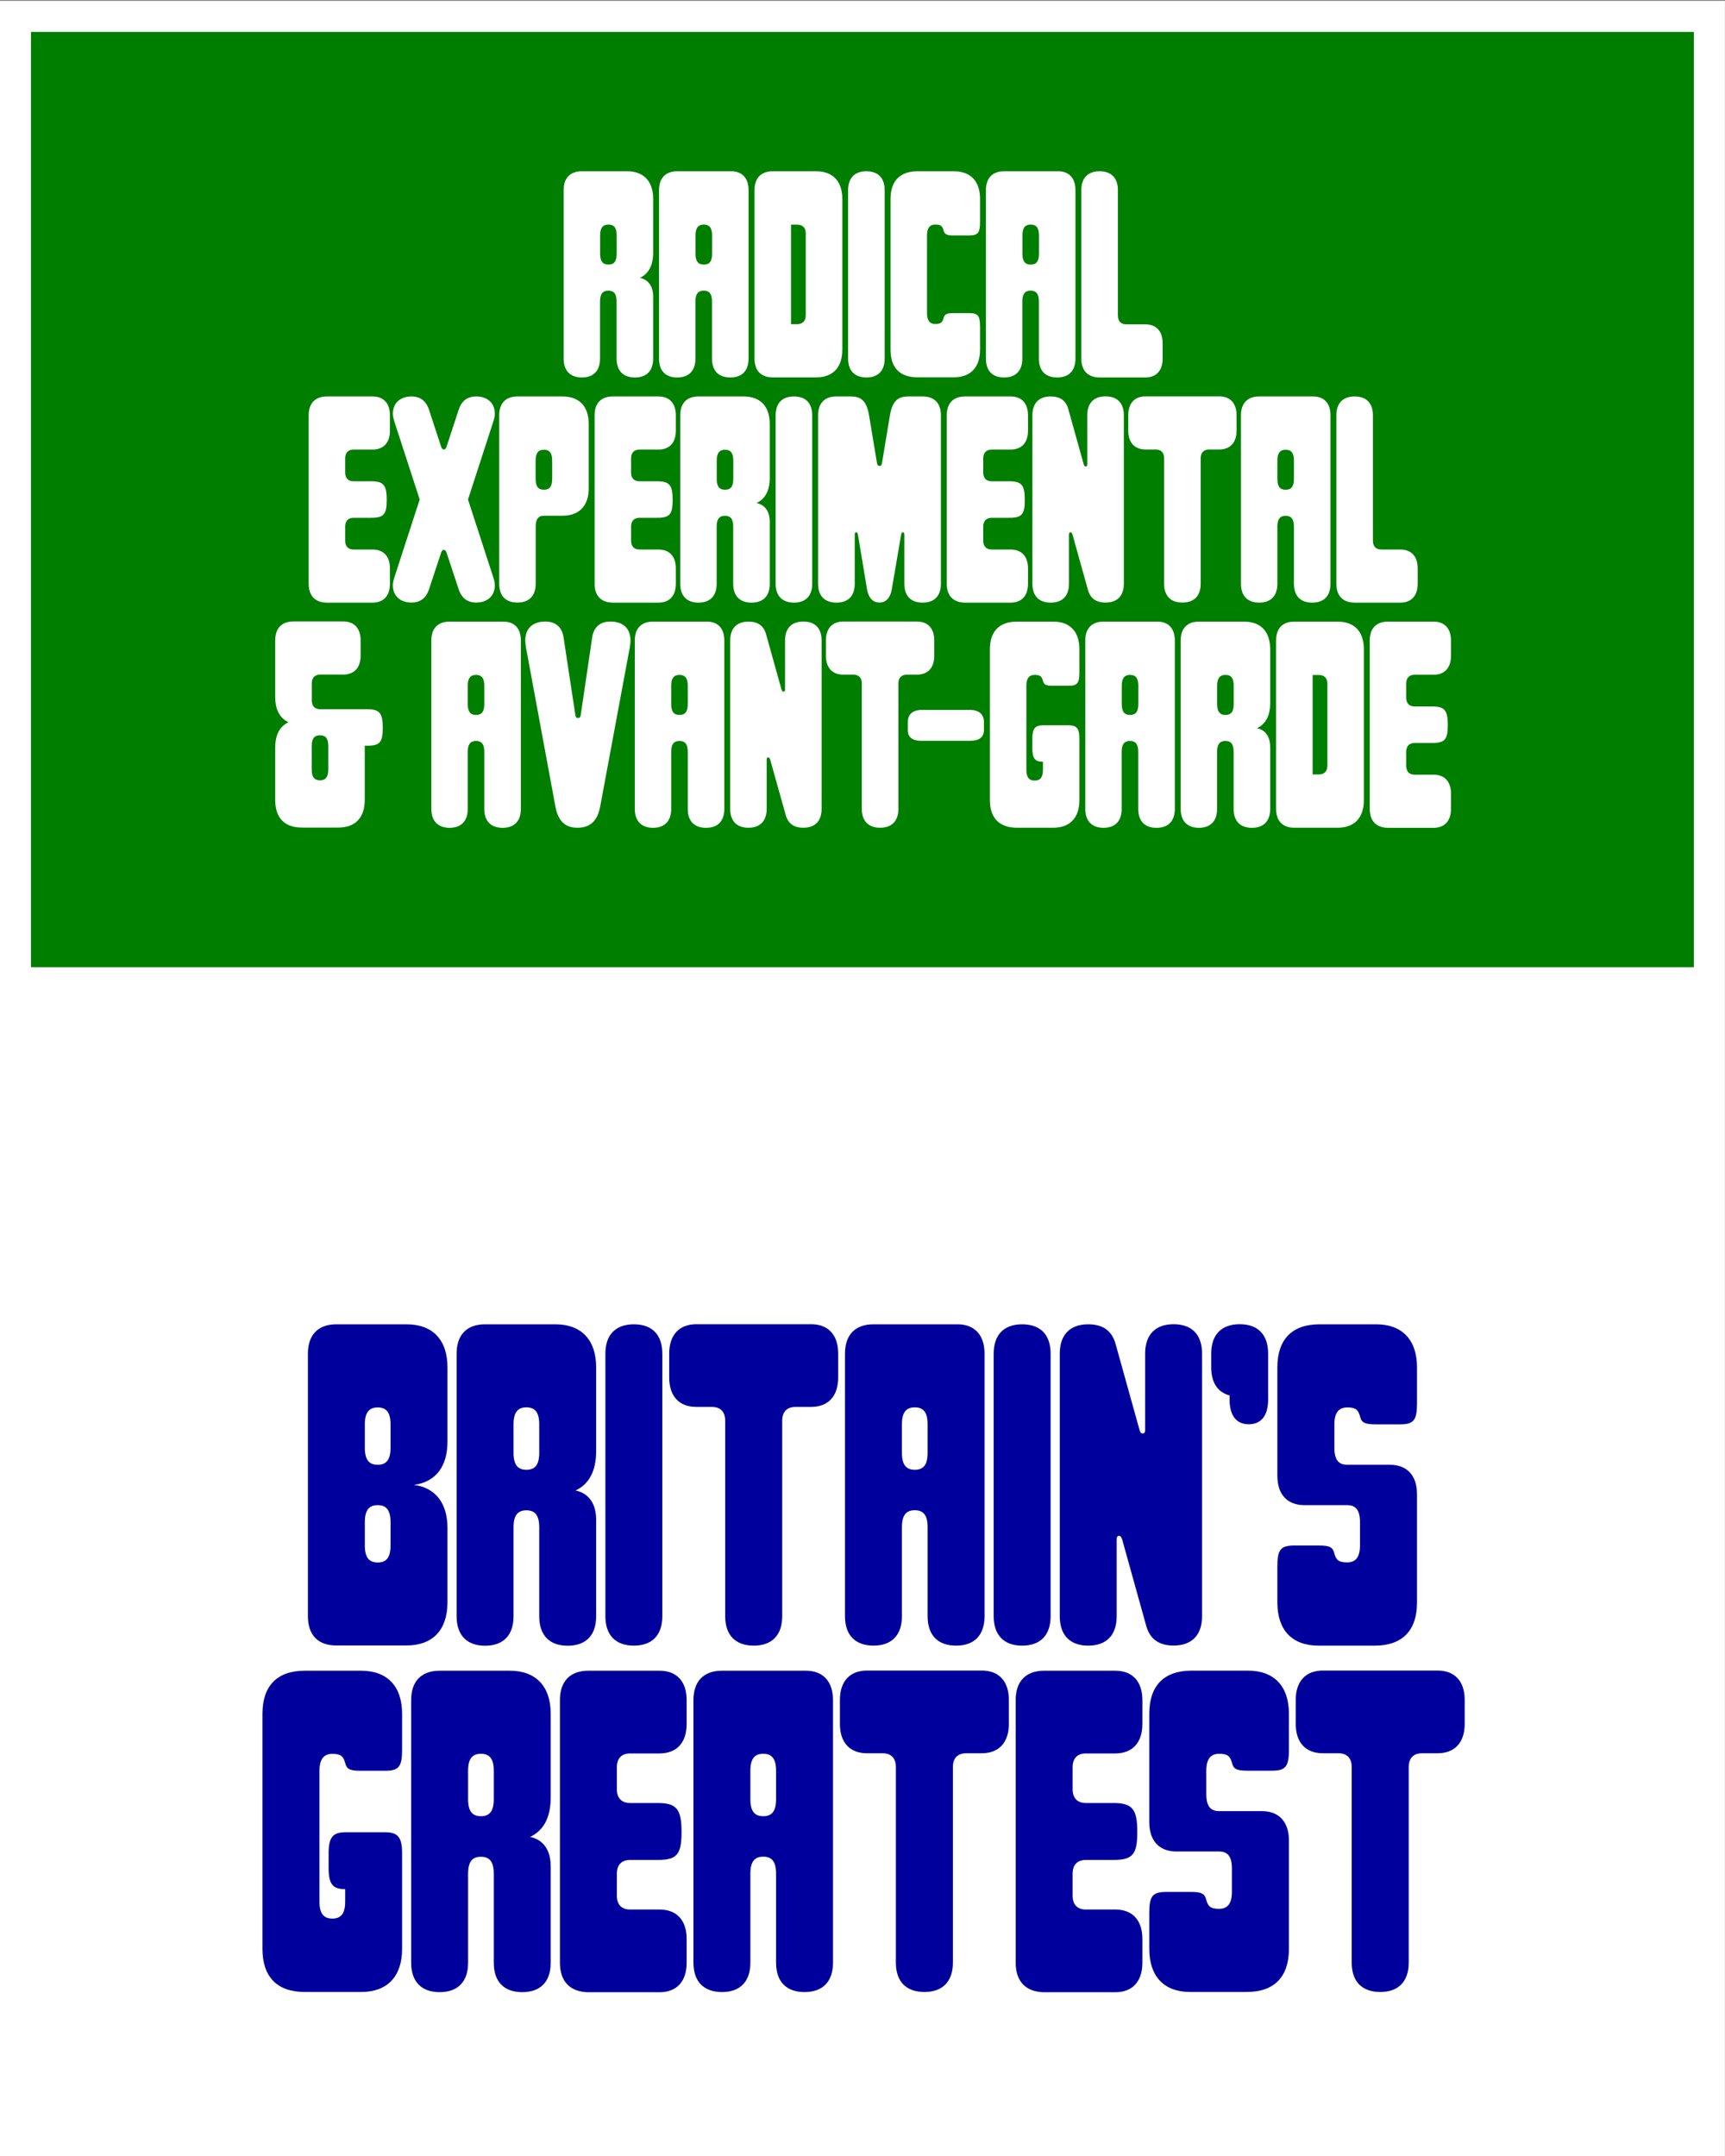
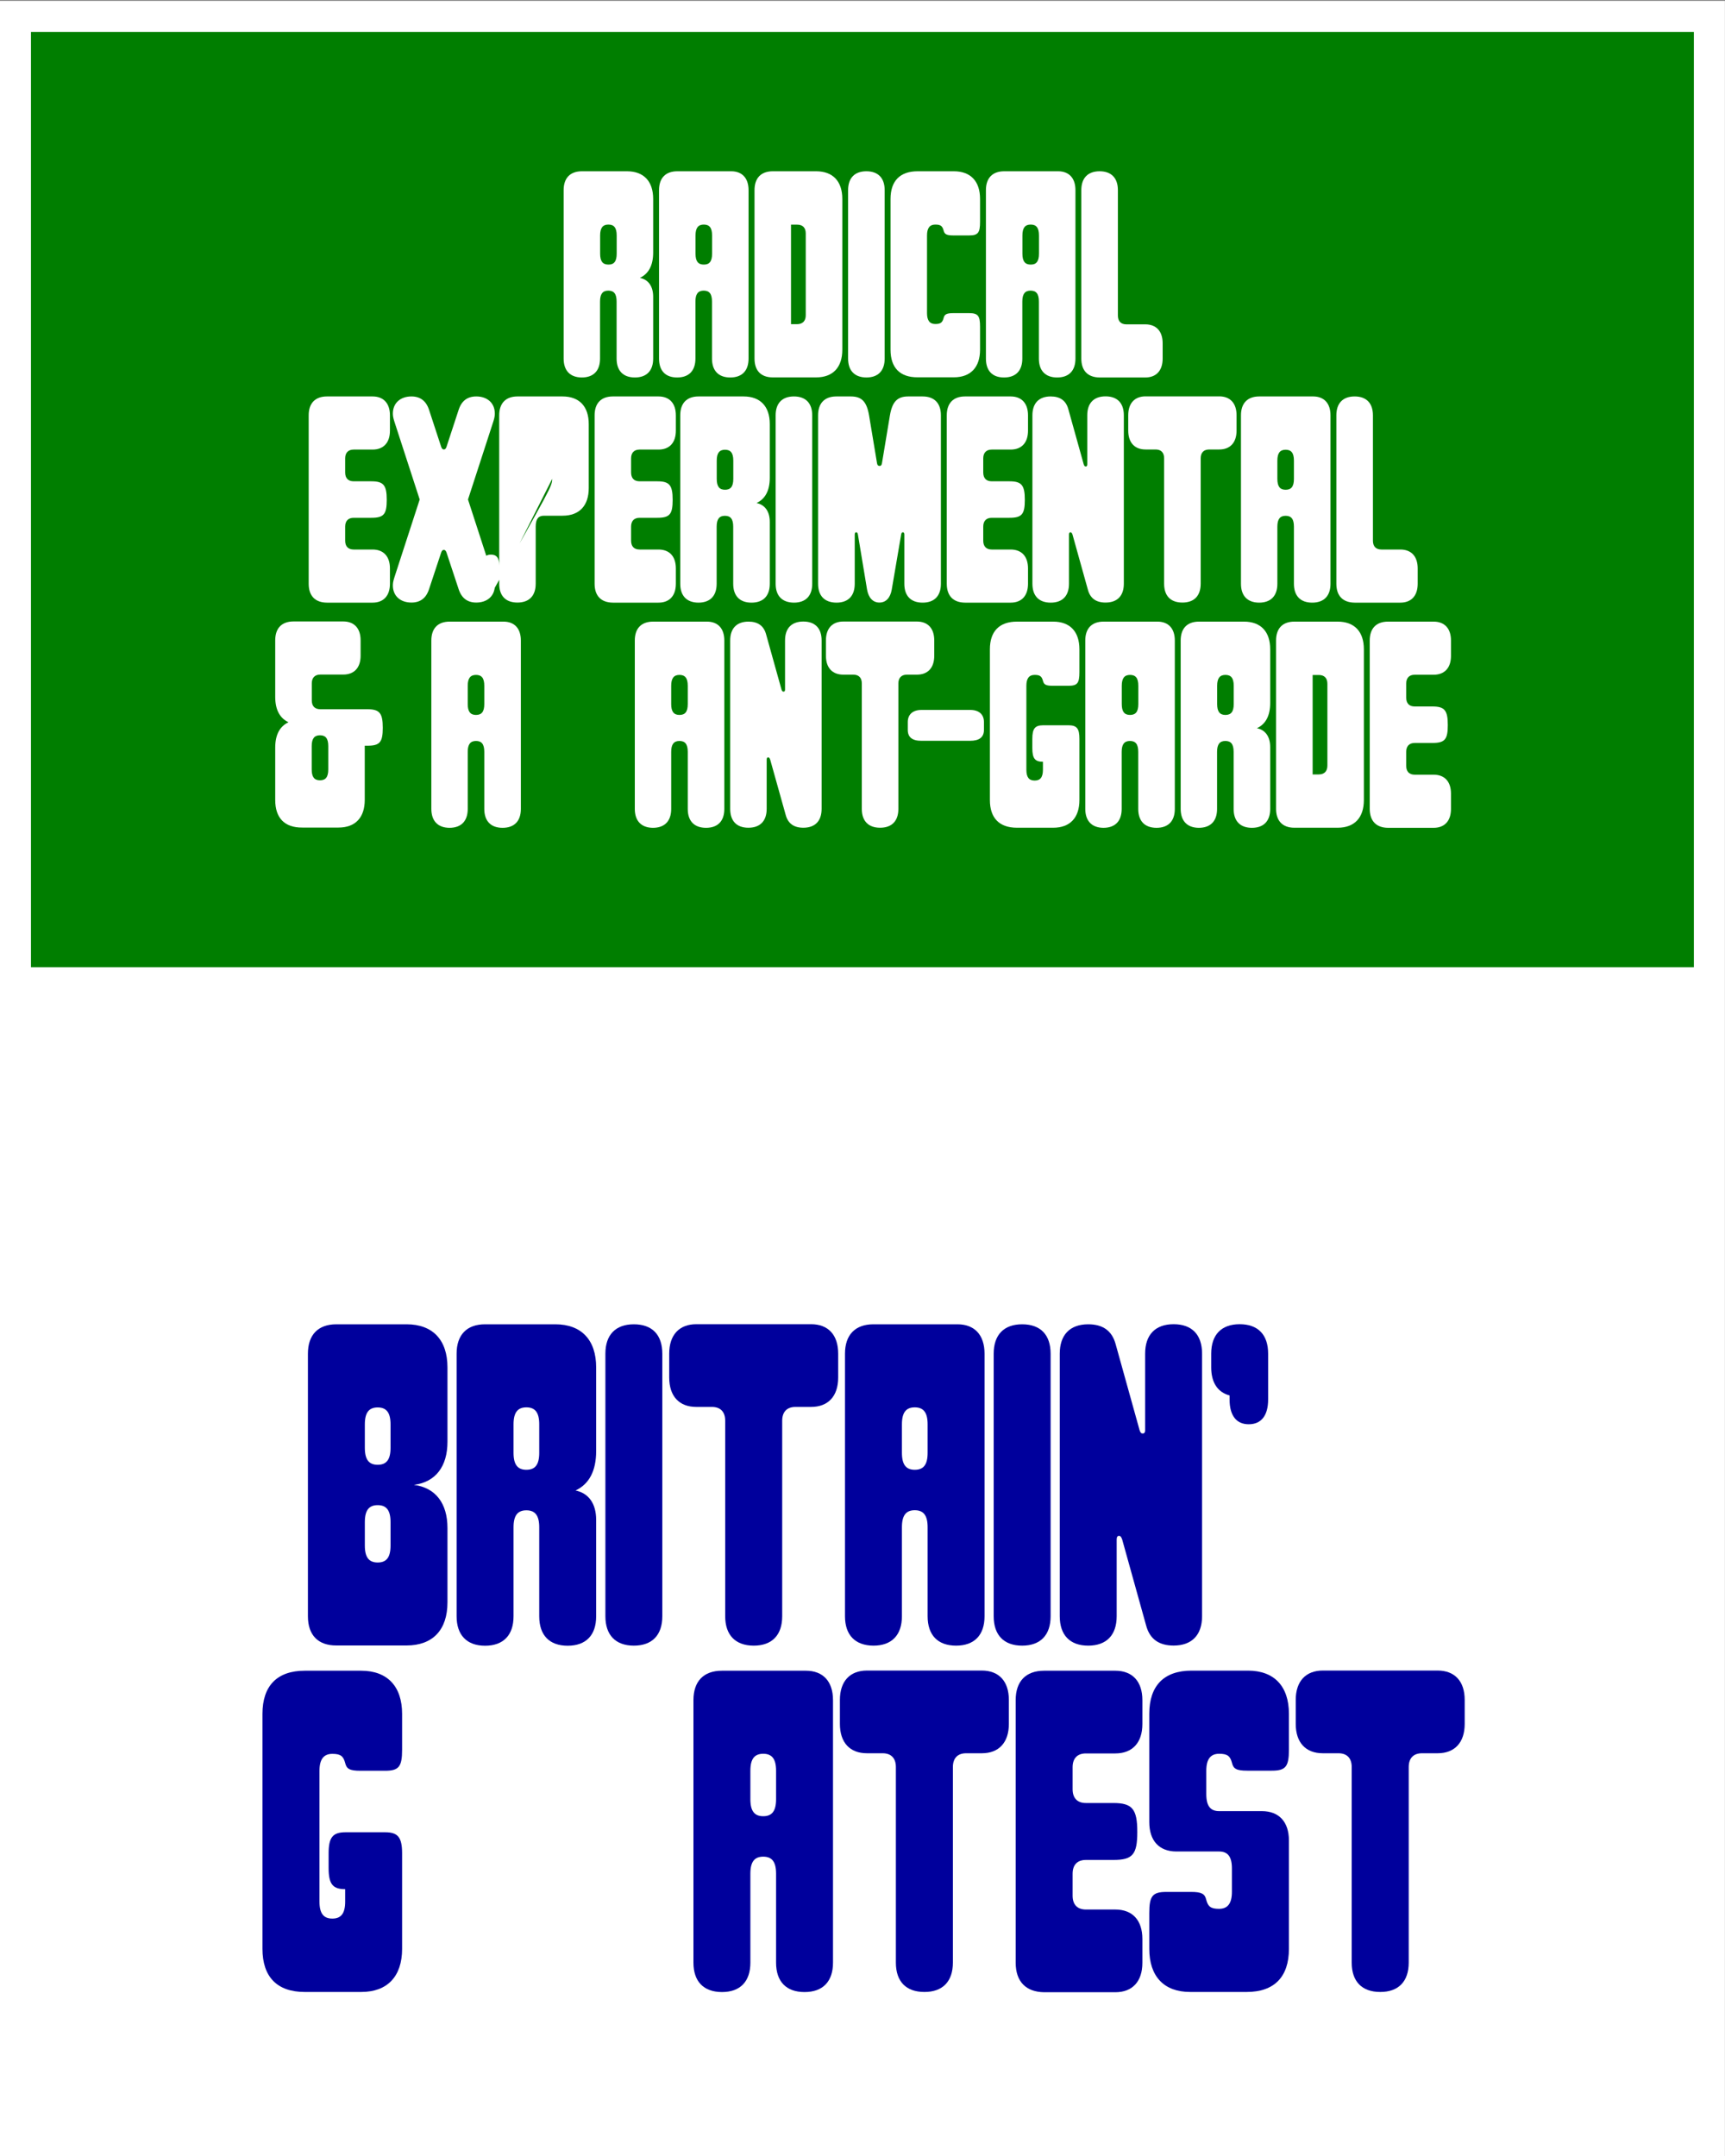
<svg xmlns="http://www.w3.org/2000/svg" version="1.2" baseProfile="tiny" id="Calque_1" x="0px" y="0px" viewBox="0 0 2000 2500" overflow="visible" xml:space="preserve">
  <rect x="0" y="0" width="2000" height="2500" fill="#808080" stroke="none" />
  <g>
    <rect y="1" fill="#FFFFFF" width="1999.9" height="2500" />
    <polygon fill="#007E00" points="35.9,37 35.9,1121.5 1963.9,1121.5 1963.9,37 35.9,37  " />
    <g>
      <path fill="#FFFFFF" d="M653.5,415.8V220.5c0-14,7.5-21.9,21.2-21.9h52.2c19.5,0,30.4,11.6,30.4,32.1v62.1    c0,14.7-5.1,24.6-15.4,29.4c9.9,2,15.4,9.9,15.4,21.9v71.7c0,14-7.5,21.9-21.2,21.9s-21.2-7.9-21.2-21.9v-66.2    c0-8.9-3.1-12.6-9.6-12.6c-6.5,0-9.6,3.8-9.6,12.6v66.2c0,14-7.5,21.9-21.2,21.9C661,437.6,653.5,429.8,653.5,415.8z M715,294.2    v-21.2c0-8.9-3.1-12.6-9.6-12.6c-6.5,0-9.6,3.8-9.6,12.6v21.2c0,8.9,3.1,12.6,9.6,12.6C711.9,306.9,715,303.1,715,294.2z" />
      <path fill="#FFFFFF" d="M764.1,415.8V220.5c0-14,7.5-21.9,21.2-21.9h62.5c12.6,0,20.1,7.9,20.1,21.9v195.3    c0,14-7.5,21.9-21.2,21.9s-21.2-7.9-21.2-21.9v-66.2c0-8.9-3.1-12.6-9.6-12.6c-6.5,0-9.6,3.8-9.6,12.6v66.2    c0,14-7.5,21.9-21.2,21.9S764.1,429.8,764.1,415.8z M825.6,294.2v-21.2c0-8.9-3.1-12.6-9.6-12.6c-6.5,0-9.6,3.8-9.6,12.6v21.2    c0,8.9,3.1,12.6,9.6,12.6C822.5,306.9,825.6,303.1,825.6,294.2z" />
      <path fill="#FFFFFF" d="M874.8,415.8V220.5c0-14,7.5-21.9,21.2-21.9h50.2c19.5,0,30.4,11.6,30.4,32.1v174.8    c0,20.5-10.9,32.1-30.4,32.1h-50.2C882.3,437.6,874.8,429.8,874.8,415.8z M934.2,365.6v-94.9c0-6.5-3.4-10.2-9.9-10.2h-7.2v115.4    h7.2C930.7,375.8,934.2,372.1,934.2,365.6z" />
      <path fill="#FFFFFF" d="M983.3,415.8V220.5c0-14,7.5-21.9,21.2-21.9c13.7,0,21.2,7.9,21.2,21.9v195.3c0,14-7.5,21.9-21.2,21.9    C990.8,437.6,983.3,429.8,983.3,415.8z" />
      <path fill="#FFFFFF" d="M1032.5,405.5V230.7c0-20.8,10.9-32.1,31.4-32.1h42c19.5,0,30.4,11.6,30.4,32.1v26.6    c0,12.6-2.4,15.7-12.6,15.7h-18.4c-7.9,0-10.2-1.4-11.3-5.8c-1.4-5.1-3.4-6.8-9.6-6.8c-6.5,0-9.6,4.1-9.6,12.6v90.1    c0,8.5,3.1,12.6,9.6,12.6c6.1,0,8.2-1.7,9.6-6.8c1-4.4,3.4-5.8,11.3-5.8h18.4c10.2,0,12.6,3.1,12.6,15.7v26.6    c0,20.5-10.9,32.1-30.4,32.1h-42C1043.4,437.6,1032.5,426.4,1032.5,405.5z" />
      <path fill="#FFFFFF" d="M1143.1,415.8V220.5c0-14,7.5-21.9,21.2-21.9h62.5c12.6,0,20.1,7.9,20.1,21.9v195.3    c0,14-7.5,21.9-21.2,21.9c-13.7,0-21.2-7.9-21.2-21.9v-66.2c0-8.9-3.1-12.6-9.6-12.6c-6.5,0-9.6,3.8-9.6,12.6v66.2    c0,14-7.5,21.9-21.2,21.9S1143.1,429.8,1143.1,415.8z M1204.6,294.2v-21.2c0-8.9-3.1-12.6-9.6-12.6c-6.5,0-9.6,3.8-9.6,12.6v21.2    c0,8.9,3.1,12.6,9.6,12.6C1201.5,306.9,1204.6,303.1,1204.6,294.2z" />
      <path fill="#FFFFFF" d="M1253.7,415.8V220.5c0-14,7.5-21.9,21.2-21.9c13.7,0,21.2,7.9,21.2,21.9v145.4c0,6.5,3.4,10.2,9.9,10.2    h21.9c12.6,0,20.1,7.9,20.1,21.9v17.8c0,14-7.5,21.9-20.1,21.9h-52.9C1261.2,437.6,1253.7,429.8,1253.7,415.8z" />
    </g>
    <g>
      <path fill="#FFFFFF" d="M357.9,676.9V481.6c0-14,7.5-21.9,21.2-21.9H432c12.6,0,20.1,7.9,20.1,21.9v17.8c0,14-7.5,21.9-20.1,21.9    h-21.9c-6.5,0-9.9,3.8-9.9,10.2v16.4c0,6.5,3.4,10.2,9.9,10.2h20.5c14,0,17.8,4.4,17.8,21.5c0,16.7-3.4,20.8-17.8,20.8h-20.5    c-6.5,0-9.9,3.8-9.9,10.2V627c0,6.5,3.4,10.2,9.9,10.2H432c12.6,0,20.1,7.9,20.1,21.9v17.8c0,14-7.5,21.9-20.1,21.9H379    C365.4,698.7,357.9,690.9,357.9,676.9z" />
      <path fill="#FFFFFF" d="M455.5,678.9c0-2.4,0.3-4.8,1.7-9.2l29.4-90.5l-29.4-90.5c-1.4-4.4-1.7-6.8-1.7-9.2    c0-12.3,8.9-19.8,21.5-19.8c10.2,0,17.1,5.1,20.5,15.7l14,42.7c0.7,2,1.7,3.1,3.1,3.1s2.4-1,3.1-3.1l14-42.7    c3.4-10.6,10.2-15.7,20.5-15.7c12.6,0,21.5,7.5,21.5,19.8c0,2.4-0.3,4.8-1.7,9.2l-29.4,90.5l29.4,90.5c1.4,4.4,1.7,6.8,1.7,9.2    c0,12.3-8.9,19.8-21.5,19.8c-10.2,0-17.1-5.1-20.5-15.7l-14-42.3c-0.7-2-1.7-3.1-3.1-3.1s-2.4,1-3.1,3.1l-14,42.3    c-3.4,10.6-10.2,15.7-20.5,15.7C464.4,698.7,455.5,691.2,455.5,678.9z" />
-       <path fill="#FFFFFF" d="M578.8,676.9V481.6c0-14,7.5-21.9,21.2-21.9h52.2c19.5,0,30.4,11.6,30.4,32.1v74.1    c0,20.5-10.9,32.1-30.4,32.1h-21.5c-6.5,0-9.6,3.8-9.6,12.6v66.2c0,14-7.5,21.9-21.2,21.9C586.3,698.7,578.8,690.9,578.8,676.9z     M640.2,555.3v-21.2c0-8.9-3.1-12.6-9.6-12.6c-6.5,0-9.6,3.8-9.6,12.6v21.2c0,8.9,3.1,12.6,9.6,12.6    C637.1,567.9,640.2,564.2,640.2,555.3z" />
+       <path fill="#FFFFFF" d="M578.8,676.9V481.6c0-14,7.5-21.9,21.2-21.9h52.2c19.5,0,30.4,11.6,30.4,32.1v74.1    c0,20.5-10.9,32.1-30.4,32.1h-21.5c-6.5,0-9.6,3.8-9.6,12.6v66.2c0,14-7.5,21.9-21.2,21.9C586.3,698.7,578.8,690.9,578.8,676.9z     v-21.2c0-8.9-3.1-12.6-9.6-12.6c-6.5,0-9.6,3.8-9.6,12.6v21.2c0,8.9,3.1,12.6,9.6,12.6    C637.1,567.9,640.2,564.2,640.2,555.3z" />
      <path fill="#FFFFFF" d="M689.4,676.9V481.6c0-14,7.5-21.9,21.2-21.9h52.9c12.6,0,20.1,7.9,20.1,21.9v17.8c0,14-7.5,21.9-20.1,21.9    h-21.9c-6.5,0-9.9,3.8-9.9,10.2v16.4c0,6.5,3.4,10.2,9.9,10.2h20.5c14,0,17.8,4.4,17.8,21.5c0,16.7-3.4,20.8-17.8,20.8h-20.5    c-6.5,0-9.9,3.8-9.9,10.2V627c0,6.5,3.4,10.2,9.9,10.2h21.9c12.6,0,20.1,7.9,20.1,21.9v17.8c0,14-7.5,21.9-20.1,21.9h-52.9    C696.9,698.7,689.4,690.9,689.4,676.9z" />
      <path fill="#FFFFFF" d="M788.7,676.9V481.6c0-14,7.5-21.9,21.2-21.9h52.2c19.5,0,30.4,11.6,30.4,32.1v62.1    c0,14.7-5.1,24.6-15.4,29.4c9.9,2,15.4,9.9,15.4,21.9v71.7c0,14-7.5,21.9-21.2,21.9s-21.2-7.9-21.2-21.9v-66.2    c0-8.9-3.1-12.6-9.6-12.6c-6.5,0-9.6,3.8-9.6,12.6v66.2c0,14-7.5,21.9-21.2,21.9C796.2,698.7,788.7,690.9,788.7,676.9z     M850.2,555.3v-21.2c0-8.9-3.1-12.6-9.6-12.6c-6.5,0-9.6,3.8-9.6,12.6v21.2c0,8.9,3.1,12.6,9.6,12.6    C847.1,567.9,850.2,564.2,850.2,555.3z" />
      <path fill="#FFFFFF" d="M899.3,676.9V481.6c0-14,7.5-21.9,21.2-21.9c13.7,0,21.2,7.9,21.2,21.9v195.3c0,14-7.5,21.9-21.2,21.9    C906.8,698.7,899.3,690.9,899.3,676.9z" />
      <path fill="#FFFFFF" d="M948.5,676.9V481.6c0-14,7.5-21.9,21.2-21.9h16.7c12.6,0,18.4,5.8,21.2,21.9l9.2,55.3    c0.3,2.4,1.4,3.4,3.1,3.4c1.4,0,2.4-1,2.7-3.4l9.2-55.3c2.7-15.7,8.5-21.9,21.2-21.9h16.7c13.7,0,21.2,7.9,21.2,21.9v195.3    c0,14-7.5,21.9-21.2,21.9c-13.7,0-21.2-7.9-21.2-21.9v-57c0-2-0.7-2.7-1.7-2.7c-1,0-1.7,0.7-2,2.7l-10.9,63.8    c-1.7,9.6-6.8,15-14.3,15c-7.5,0-12.6-5.5-14.3-15l-10.6-63.8c-0.3-2-1-2.7-2-2.7c-1,0-1.7,0.7-1.7,2.7v57    c0,14-7.5,21.9-21.2,21.9C956,698.7,948.5,690.9,948.5,676.9z" />
      <path fill="#FFFFFF" d="M1097.7,676.9V481.6c0-14,7.5-21.9,21.2-21.9h52.9c12.6,0,20.1,7.9,20.1,21.9v17.8    c0,14-7.5,21.9-20.1,21.9h-21.9c-6.5,0-9.9,3.8-9.9,10.2v16.4c0,6.5,3.4,10.2,9.9,10.2h20.5c14,0,17.8,4.4,17.8,21.5    c0,16.7-3.4,20.8-17.8,20.8h-20.5c-6.5,0-9.9,3.8-9.9,10.2V627c0,6.5,3.4,10.2,9.9,10.2h21.9c12.6,0,20.1,7.9,20.1,21.9v17.8    c0,14-7.5,21.9-20.1,21.9h-52.9C1105.2,698.7,1097.7,690.9,1097.7,676.9z" />
      <path fill="#FFFFFF" d="M1197,676.9V481.6c0-14,7.5-21.9,21.2-21.9c10.9,0,17.8,4.8,20.5,15l17.8,63.8c0.7,2,1.4,2.4,2.4,2.4    c0.7,0,1.7-0.3,1.7-2.4v-57c0-14,7.5-21.9,21.2-21.9c13.7,0,21.2,7.9,21.2,21.9v195.3c0,14-7.5,21.9-21.2,21.9    c-10.9,0-17.8-4.8-20.5-15l-17.8-63.8c-0.7-2-1.4-2.7-2.4-2.7s-1.7,0.7-1.7,2.7v57c0,14-7.5,21.9-21.2,21.9S1197,690.9,1197,676.9    z" />
      <path fill="#FFFFFF" d="M1349.7,676.9V531.4c0-6.5-3.4-10.2-9.9-10.2h-11.6c-12.6,0-20.1-7.9-20.1-21.9v-17.8    c0-14,7.5-21.9,20.1-21.9h85.4c12.6,0,20.1,7.9,20.1,21.9v17.8c0,14-7.5,21.9-20.1,21.9h-11.6c-6.5,0-9.9,3.8-9.9,10.2v145.4    c0,14-7.5,21.9-21.2,21.9C1357.2,698.7,1349.7,690.9,1349.7,676.9z" />
      <path fill="#FFFFFF" d="M1438.8,676.9V481.6c0-14,7.5-21.9,21.2-21.9h62.5c12.6,0,20.1,7.9,20.1,21.9v195.3    c0,14-7.5,21.9-21.2,21.9c-13.7,0-21.2-7.9-21.2-21.9v-66.2c0-8.9-3.1-12.6-9.6-12.6c-6.5,0-9.6,3.8-9.6,12.6v66.2    c0,14-7.5,21.9-21.2,21.9C1446.3,698.7,1438.8,690.9,1438.8,676.9z M1500.2,555.3v-21.2c0-8.9-3.1-12.6-9.6-12.6    c-6.5,0-9.6,3.8-9.6,12.6v21.2c0,8.9,3.1,12.6,9.6,12.6C1497.1,567.9,1500.2,564.2,1500.2,555.3z" />
      <path fill="#FFFFFF" d="M1549.4,676.9V481.6c0-14,7.5-21.9,21.2-21.9s21.2,7.9,21.2,21.9V627c0,6.5,3.4,10.2,9.9,10.2h21.9    c12.6,0,20.1,7.9,20.1,21.9v17.8c0,14-7.5,21.9-20.1,21.9h-52.9C1556.9,698.7,1549.4,690.9,1549.4,676.9z" />
    </g>
    <g>
      <path fill="#FFFFFF" d="M319.1,927.7v-60.8c0-14.7,5.1-24.6,15.4-29.4c-10.2-4.8-15.4-14.7-15.4-29.4v-65.6    c0-14,7.5-21.9,21.2-21.9H398c12.6,0,20.1,7.9,20.1,21.9v17.8c0,14-7.5,21.9-20.1,21.9h-26.6c-6.5,0-9.9,3.8-9.9,10.2v19.8    c0,6.5,3.4,10.2,9.9,10.2H426c14,0,17.8,4.4,17.8,21.5c0,16.7-3.4,20.8-17.8,20.8h-3.1v62.8c0,20.5-10.9,32.1-30.4,32.1h-42    C330,959.8,319.1,948.5,319.1,927.7z M380.6,892.2v-27c0-8.9-3.1-12.6-9.6-12.6c-6.5,0-9.6,3.8-9.6,12.6v27    c0,8.9,3.1,12.6,9.6,12.6C377.5,904.8,380.6,901.1,380.6,892.2z" />
      <path fill="#FFFFFF" d="M500.1,937.9V742.7c0-14,7.5-21.9,21.2-21.9h62.5c12.6,0,20.1,7.9,20.1,21.9v195.3    c0,14-7.5,21.9-21.2,21.9s-21.2-7.9-21.2-21.9v-66.2c0-8.9-3.1-12.6-9.6-12.6c-6.5,0-9.6,3.8-9.6,12.6v66.2    c0,14-7.5,21.9-21.2,21.9C507.6,959.8,500.1,951.9,500.1,937.9z M561.5,816.4v-21.2c0-8.9-3.1-12.6-9.6-12.6    c-6.5,0-9.6,3.8-9.6,12.6v21.2c0,8.9,3.1,12.6,9.6,12.6C558.4,829,561.5,825.3,561.5,816.4z" />
-       <path fill="#FFFFFF" d="M643.8,934.5l-34.1-184.4c-0.3-2.7-0.7-5.1-0.7-7.5c0-13.7,8.5-21.9,23.2-21.9c11.9,0,19.5,6.5,21.2,18.4    l13.7,90.1c0.3,2.4,1.4,3.4,3.1,3.4s2.7-1,3.1-3.4l13.3-90.1c1.7-11.9,9.2-18.4,21.2-18.4c14.7,0,23.2,8.2,23.2,21.9    c0,2.4-0.3,4.8-0.7,7.5L696,934.5c-3.1,17.4-11.6,25.3-26.6,25.3C655.1,959.8,646.9,951.9,643.8,934.5z" />
      <path fill="#FFFFFF" d="M736,937.9V742.7c0-14,7.5-21.9,21.2-21.9h62.5c12.6,0,20.1,7.9,20.1,21.9v195.3c0,14-7.5,21.9-21.2,21.9    s-21.2-7.9-21.2-21.9v-66.2c0-8.9-3.1-12.6-9.6-12.6c-6.5,0-9.6,3.8-9.6,12.6v66.2c0,14-7.5,21.9-21.2,21.9    C743.5,959.8,736,951.9,736,937.9z M797.4,816.4v-21.2c0-8.9-3.1-12.6-9.6-12.6c-6.5,0-9.6,3.8-9.6,12.6v21.2    c0,8.9,3.1,12.6,9.6,12.6C794.4,829,797.4,825.3,797.4,816.4z" />
      <path fill="#FFFFFF" d="M846.6,937.9V742.7c0-14,7.5-21.9,21.2-21.9c10.9,0,17.8,4.8,20.5,15l17.8,63.8c0.7,2,1.4,2.4,2.4,2.4    c0.7,0,1.7-0.3,1.7-2.4v-57c0-14,7.5-21.9,21.2-21.9c13.7,0,21.2,7.9,21.2,21.9v195.3c0,14-7.5,21.9-21.2,21.9    c-10.9,0-17.8-4.8-20.5-15L893,880.9c-0.7-2-1.4-2.7-2.4-2.7c-1,0-1.7,0.7-1.7,2.7v57c0,14-7.5,21.9-21.2,21.9    S846.6,951.9,846.6,937.9z" />
      <path fill="#FFFFFF" d="M999.2,937.9V792.5c0-6.5-3.4-10.2-9.9-10.2h-11.6c-12.6,0-20.1-7.9-20.1-21.9v-17.8    c0-14,7.5-21.9,20.1-21.9h85.4c12.6,0,20.1,7.9,20.1,21.9v17.8c0,14-7.5,21.9-20.1,21.9h-11.6c-6.5,0-9.9,3.8-9.9,10.2v145.4    c0,14-7.5,21.9-21.2,21.9C1006.7,959.8,999.2,951.9,999.2,937.9z" />
    </g>
    <g>
      <path fill="#FFFFFF" d="M1052.5,846.4v-9.2c0-8.5,5.5-14,16-14h56.3c10.6,0,16,5.5,16,14v9.2c0,8.5-5.5,12.6-16,12.6h-56.3    C1057.9,859.1,1052.5,855,1052.5,846.4z" />
      <path fill="#FFFFFF" d="M1147.7,927.7V752.9c0-20.8,10.9-32.1,31.4-32.1h42c19.5,0,30.4,11.6,30.4,32.1v26.6    c0,12.6-2.4,15.7-12.6,15.7h-18.4c-7.9,0-10.2-1.4-11.3-5.8c-1.4-5.1-3.4-6.8-9.6-6.8c-6.5,0-9.6,4.1-9.6,12.6v97.3    c0,8.9,3.1,12.6,9.6,12.6c6.5,0,9.6-3.8,9.6-12.6v-9.2c-9.2,0-12.3-3.8-12.3-15.7v-10.9c0-11.9,3.1-15.7,12.6-15.7h29.4    c9.6,0,12.6,3.8,12.6,15.7v71c0,20.5-10.9,32.1-30.4,32.1h-42C1158.6,959.8,1147.7,948.5,1147.7,927.7z" />
      <path fill="#FFFFFF" d="M1258.3,937.9V742.7c0-14,7.5-21.9,21.2-21.9h62.5c12.6,0,20.1,7.9,20.1,21.9v195.3    c0,14-7.5,21.9-21.2,21.9c-13.7,0-21.2-7.9-21.2-21.9v-66.2c0-8.9-3.1-12.6-9.6-12.6c-6.5,0-9.6,3.8-9.6,12.6v66.2    c0,14-7.5,21.9-21.2,21.9C1265.8,959.8,1258.3,951.9,1258.3,937.9z M1319.8,816.4v-21.2c0-8.9-3.1-12.6-9.6-12.6    c-6.5,0-9.6,3.8-9.6,12.6v21.2c0,8.9,3.1,12.6,9.6,12.6C1316.7,829,1319.8,825.3,1319.8,816.4z" />
      <path fill="#FFFFFF" d="M1368.9,937.9V742.7c0-14,7.5-21.9,21.2-21.9h52.2c19.5,0,30.4,11.6,30.4,32.1V815    c0,14.7-5.1,24.6-15.4,29.4c9.9,2,15.4,9.9,15.4,21.9v71.7c0,14-7.5,21.9-21.2,21.9c-13.7,0-21.2-7.9-21.2-21.9v-66.2    c0-8.9-3.1-12.6-9.6-12.6c-6.5,0-9.6,3.8-9.6,12.6v66.2c0,14-7.5,21.9-21.2,21.9C1376.4,959.8,1368.9,951.9,1368.9,937.9z     M1430.4,816.4v-21.2c0-8.9-3.1-12.6-9.6-12.6c-6.5,0-9.6,3.8-9.6,12.6v21.2c0,8.9,3.1,12.6,9.6,12.6    C1427.3,829,1430.4,825.3,1430.4,816.4z" />
      <path fill="#FFFFFF" d="M1479.5,937.9V742.7c0-14,7.5-21.9,21.2-21.9h50.2c19.5,0,30.4,11.6,30.4,32.1v174.8    c0,20.5-10.9,32.1-30.4,32.1h-50.2C1487.1,959.8,1479.5,951.9,1479.5,937.9z M1539,887.8v-94.9c0-6.5-3.4-10.2-9.9-10.2h-7.2V898    h7.2C1535.5,898,1539,894.2,1539,887.8z" />
      <path fill="#FFFFFF" d="M1588.1,937.9V742.7c0-14,7.5-21.9,21.2-21.9h52.9c12.6,0,20.1,7.9,20.1,21.9v17.8    c0,14-7.5,21.9-20.1,21.9h-21.9c-6.5,0-9.9,3.8-9.9,10.2v16.4c0,6.5,3.4,10.2,9.9,10.2h20.5c14,0,17.8,4.4,17.8,21.5    c0,16.7-3.4,20.8-17.8,20.8h-20.5c-6.5,0-9.9,3.8-9.9,10.2v16.4c0,6.5,3.4,10.2,9.9,10.2h21.9c12.6,0,20.1,7.9,20.1,21.9v17.8    c0,14-7.5,21.9-20.1,21.9h-52.9C1595.6,959.8,1588.1,951.9,1588.1,937.9z" />
    </g>
    <polygon fill="#FFFFFF" points="35.9,1380.5 35.9,2465 1963.9,2465 1963.9,1380.5 35.9,1380.5  " />
    <g>
      <path fill="#00009C" d="M357,1874.1v-304.4c0-21.8,11.7-34.1,33-34.1h81.4c30.3,0,47.4,18.1,47.4,50v86.2    c0,28.7-13.8,46.8-38.9,50c25,3.2,38.9,21.3,38.9,50v86.2c0,31.9-17,50-47.4,50H390C368.7,1908.1,357,1895.9,357,1874.1z     M452.8,1678.8v-27.1c0-13.8-4.8-19.7-14.9-19.7s-14.9,5.9-14.9,19.7v27.1c0,13.8,4.8,19.7,14.9,19.7S452.8,1692.6,452.8,1678.8z     M452.8,1792.1V1765c0-13.8-4.8-19.7-14.9-19.7s-14.9,5.9-14.9,19.7v27.1c0,13.8,4.8,19.7,14.9,19.7S452.8,1806,452.8,1792.1z" />
      <path fill="#00009C" d="M529.4,1874.1v-304.4c0-21.8,11.7-34.1,33-34.1h81.4c30.3,0,47.4,18.1,47.4,50v96.9    c0,22.9-8,38.3-23.9,45.8c15.4,3.2,23.9,15.4,23.9,34.1v111.8c0,21.8-11.7,34.1-33,34.1s-33-12.2-33-34.1v-103.2    c0-13.8-4.8-19.7-14.9-19.7s-14.9,5.9-14.9,19.7v103.2c0,21.8-11.7,34.1-33,34.1S529.4,1895.9,529.4,1874.1z M625.2,1684.6v-33    c0-13.8-4.8-19.7-14.9-19.7s-14.9,5.9-14.9,19.7v33c0,13.8,4.8,19.7,14.9,19.7S625.2,1698.5,625.2,1684.6z" />
      <path fill="#00009C" d="M701.9,1874.1v-304.4c0-21.8,11.7-34.1,33-34.1s33,12.2,33,34.1v304.4c0,21.8-11.7,34.1-33,34.1    S701.9,1895.9,701.9,1874.1z" />
      <path fill="#00009C" d="M840.8,1874.1v-226.7c0-10.1-5.3-16-15.4-16h-18.1c-19.7,0-31.4-12.2-31.4-34.1v-27.7    c0-21.8,11.7-34.1,31.4-34.1h133.1c19.7,0,31.4,12.2,31.4,34.1v27.7c0,21.8-11.7,34.1-31.4,34.1h-18.1c-10.1,0-15.4,5.9-15.4,16    v226.7c0,21.8-11.7,34.1-33,34.1S840.8,1895.9,840.8,1874.1z" />
      <path fill="#00009C" d="M979.7,1874.1v-304.4c0-21.8,11.7-34.1,33-34.1h97.4c19.7,0,31.4,12.2,31.4,34.1v304.4    c0,21.8-11.7,34.1-33,34.1s-33-12.2-33-34.1v-103.2c0-13.8-4.8-19.7-14.9-19.7c-10.1,0-14.9,5.9-14.9,19.7v103.2    c0,21.8-11.7,34.1-33,34.1C991.4,1908.1,979.7,1895.9,979.7,1874.1z M1075.5,1684.6v-33c0-13.8-4.8-19.7-14.9-19.7    c-10.1,0-14.9,5.9-14.9,19.7v33c0,13.8,4.8,19.7,14.9,19.7C1070.7,1704.3,1075.5,1698.5,1075.5,1684.6z" />
      <path fill="#00009C" d="M1152.1,1874.1v-304.4c0-21.8,11.7-34.1,33-34.1s33,12.2,33,34.1v304.4c0,21.8-11.7,34.1-33,34.1    S1152.1,1895.9,1152.1,1874.1z" />
      <path fill="#00009C" d="M1228.7,1874.1v-304.4c0-21.8,11.7-34.1,33-34.1c17,0,27.7,7.5,31.9,23.4l27.7,99.5    c1.1,3.2,2.1,3.7,3.7,3.7c1.1,0,2.7-0.5,2.7-3.7v-88.9c0-21.8,11.7-34.1,33-34.1s33,12.2,33,34.1v304.4c0,21.8-11.7,34.1-33,34.1    c-17,0-27.7-7.5-31.9-23.4l-27.7-99.5c-1.1-3.2-2.1-4.3-3.7-4.3s-2.7,1.1-2.7,4.3v88.9c0,21.8-11.7,34.1-33,34.1    S1228.7,1895.9,1228.7,1874.1z" />
      <path fill="#00009C" d="M1425.6,1622.9v-4.8c-13.8-3.7-21.3-14.9-21.3-32.5v-16c0-21.8,11.7-34.1,33-34.1c21.3,0,33,12.2,33,34.1    v53.2c0,18.6-8,28.7-22.4,28.7C1433.6,1651.6,1425.6,1641.5,1425.6,1622.9z" />
-       <path fill="#00009C" d="M1481,1858.1v-41.5c0-19.7,3.7-24.5,19.7-24.5h28.7c12.2,0,16,2.1,17.6,9c2.1,8,5.3,10.6,14.9,10.6    c10.1,0,14.9-6.4,14.9-19.7V1765c0-13.8-4.8-19.7-14.9-19.7h-49.5c-19.7,0-31.4-12.2-31.4-34.1v-125.6c0-32.5,17-50,49-50h65.5    c30.3,0,47.4,18.1,47.4,50v41.5c0,19.7-3.7,24.5-19.7,24.5h-28.7c-12.2,0-16-2.1-17.6-9c-2.1-8-5.3-10.6-14.9-10.6    c-10.1,0-14.9,6.4-14.9,19.7v27.1c0,13.8,4.8,19.7,14.9,19.7h49.5c19.7,0,31.4,12.2,31.4,34.1v125.6c0,32.5-17,50-49,50h-65.5    C1498,1908.1,1481,1890.1,1481,1858.1z" />
    </g>
    <g>
      <path fill="#00009C" d="M304.3,2259.8v-272.5c0-32.5,17-50,49-50h65.5c30.3,0,47.4,18.1,47.4,50v41.5c0,19.7-3.7,24.5-19.7,24.5    h-28.7c-12.2,0-16-2.1-17.6-9c-2.1-8-5.3-10.6-14.9-10.6c-10.1,0-14.9,6.4-14.9,19.7V2205c0,13.8,4.8,19.7,14.9,19.7    s14.9-5.9,14.9-19.7v-14.4c-14.4,0-19.2-5.9-19.2-24.5v-17c0-18.6,4.8-24.5,19.7-24.5h45.8c14.9,0,19.7,5.9,19.7,24.5v110.7    c0,31.9-17,50-47.4,50h-65.5C321.3,2309.8,304.3,2292.3,304.3,2259.8z" />
-       <path fill="#00009C" d="M476.7,2275.8v-304.4c0-21.8,11.7-34.1,33-34.1h81.4c30.3,0,47.4,18.1,47.4,50v96.9    c0,22.9-8,38.3-23.9,45.8c15.4,3.2,23.9,15.4,23.9,34.1v111.8c0,21.8-11.7,34.1-33,34.1s-33-12.2-33-34.1v-103.2    c0-13.8-4.8-19.7-14.9-19.7s-14.9,5.9-14.9,19.7v103.2c0,21.8-11.7,34.1-33,34.1S476.7,2297.6,476.7,2275.8z M572.5,2086.3v-33    c0-13.8-4.8-19.7-14.9-19.7s-14.9,5.9-14.9,19.7v33c0,13.8,4.8,19.7,14.9,19.7S572.5,2100.1,572.5,2086.3z" />
-       <path fill="#00009C" d="M649.2,2275.8v-304.4c0-21.8,11.7-34.1,33-34.1h82.5c19.7,0,31.4,12.2,31.4,34.1v27.7    c0,21.8-11.7,34.1-31.4,34.1h-34.1c-10.1,0-15.4,5.9-15.4,16v25.5c0,10.1,5.3,16,15.4,16h31.9c21.8,0,27.7,6.9,27.7,33.5    c0,26.1-5.3,32.5-27.7,32.5h-31.9c-10.1,0-15.4,5.9-15.4,16v25.5c0,10.1,5.3,16,15.4,16h34.1c19.7,0,31.4,12.2,31.4,34.1v27.7    c0,21.8-11.7,34.1-31.4,34.1h-82.5C660.9,2309.8,649.2,2297.6,649.2,2275.8z" />
      <path fill="#00009C" d="M804,2275.8v-304.4c0-21.8,11.7-34.1,33-34.1h97.4c19.7,0,31.4,12.2,31.4,34.1v304.4    c0,21.8-11.7,34.1-33,34.1s-33-12.2-33-34.1v-103.2c0-13.8-4.8-19.7-14.9-19.7s-14.9,5.9-14.9,19.7v103.2    c0,21.8-11.7,34.1-33,34.1C815.7,2309.8,804,2297.6,804,2275.8z M899.8,2086.3v-33c0-13.8-4.8-19.7-14.9-19.7s-14.9,5.9-14.9,19.7    v33c0,13.8,4.8,19.7,14.9,19.7S899.8,2100.1,899.8,2086.3z" />
      <path fill="#00009C" d="M1038.7,2275.8V2049c0-10.1-5.3-16-15.4-16h-18.1c-19.7,0-31.4-12.2-31.4-34.1v-27.7    c0-21.8,11.7-34.1,31.4-34.1h133.1c19.7,0,31.4,12.2,31.4,34.1v27.7c0,21.8-11.7,34.1-31.4,34.1h-18.1c-10.1,0-15.4,5.9-15.4,16    v226.7c0,21.8-11.7,34.1-33,34.1C1050.4,2309.8,1038.7,2297.6,1038.7,2275.8z" />
      <path fill="#00009C" d="M1177.6,2275.8v-304.4c0-21.8,11.7-34.1,33-34.1h82.5c19.7,0,31.4,12.2,31.4,34.1v27.7    c0,21.8-11.7,34.1-31.4,34.1h-34.1c-10.1,0-15.4,5.9-15.4,16v25.5c0,10.1,5.3,16,15.4,16h31.9c21.8,0,27.7,6.9,27.7,33.5    c0,26.1-5.3,32.5-27.7,32.5h-31.9c-10.1,0-15.4,5.9-15.4,16v25.5c0,10.1,5.3,16,15.4,16h34.1c19.7,0,31.4,12.2,31.4,34.1v27.7    c0,21.8-11.7,34.1-31.4,34.1h-82.5C1189.3,2309.8,1177.6,2297.6,1177.6,2275.8z" />
      <path fill="#00009C" d="M1332.5,2259.8v-41.5c0-19.7,3.7-24.5,19.7-24.5h28.7c12.2,0,16,2.1,17.6,9c2.1,8,5.3,10.6,14.9,10.6    c10.1,0,14.9-6.4,14.9-19.7v-27.1c0-13.8-4.8-19.7-14.9-19.7h-49.5c-19.7,0-31.4-12.2-31.4-34.1v-125.6c0-32.5,17-50,49-50h65.5    c30.3,0,47.4,18.1,47.4,50v41.5c0,19.7-3.7,24.5-19.7,24.5h-28.7c-12.2,0-16-2.1-17.6-9c-2.1-8-5.3-10.6-14.9-10.6    c-10.1,0-14.9,6.4-14.9,19.7v27.1c0,13.8,4.8,19.7,14.9,19.7h49.5c19.7,0,31.4,12.2,31.4,34.1v125.6c0,32.5-17,50-49,50h-65.5    C1349.5,2309.8,1332.5,2291.7,1332.5,2259.8z" />
      <path fill="#00009C" d="M1567.2,2275.8V2049c0-10.1-5.3-16-15.4-16h-18.1c-19.7,0-31.4-12.2-31.4-34.1v-27.7    c0-21.8,11.7-34.1,31.4-34.1h133.1c19.7,0,31.4,12.2,31.4,34.1v27.7c0,21.8-11.7,34.1-31.4,34.1h-18.1c-10.1,0-15.4,5.9-15.4,16    v226.7c0,21.8-11.7,34.1-33,34.1S1567.2,2297.6,1567.2,2275.8z" />
    </g>
  </g>
</svg>